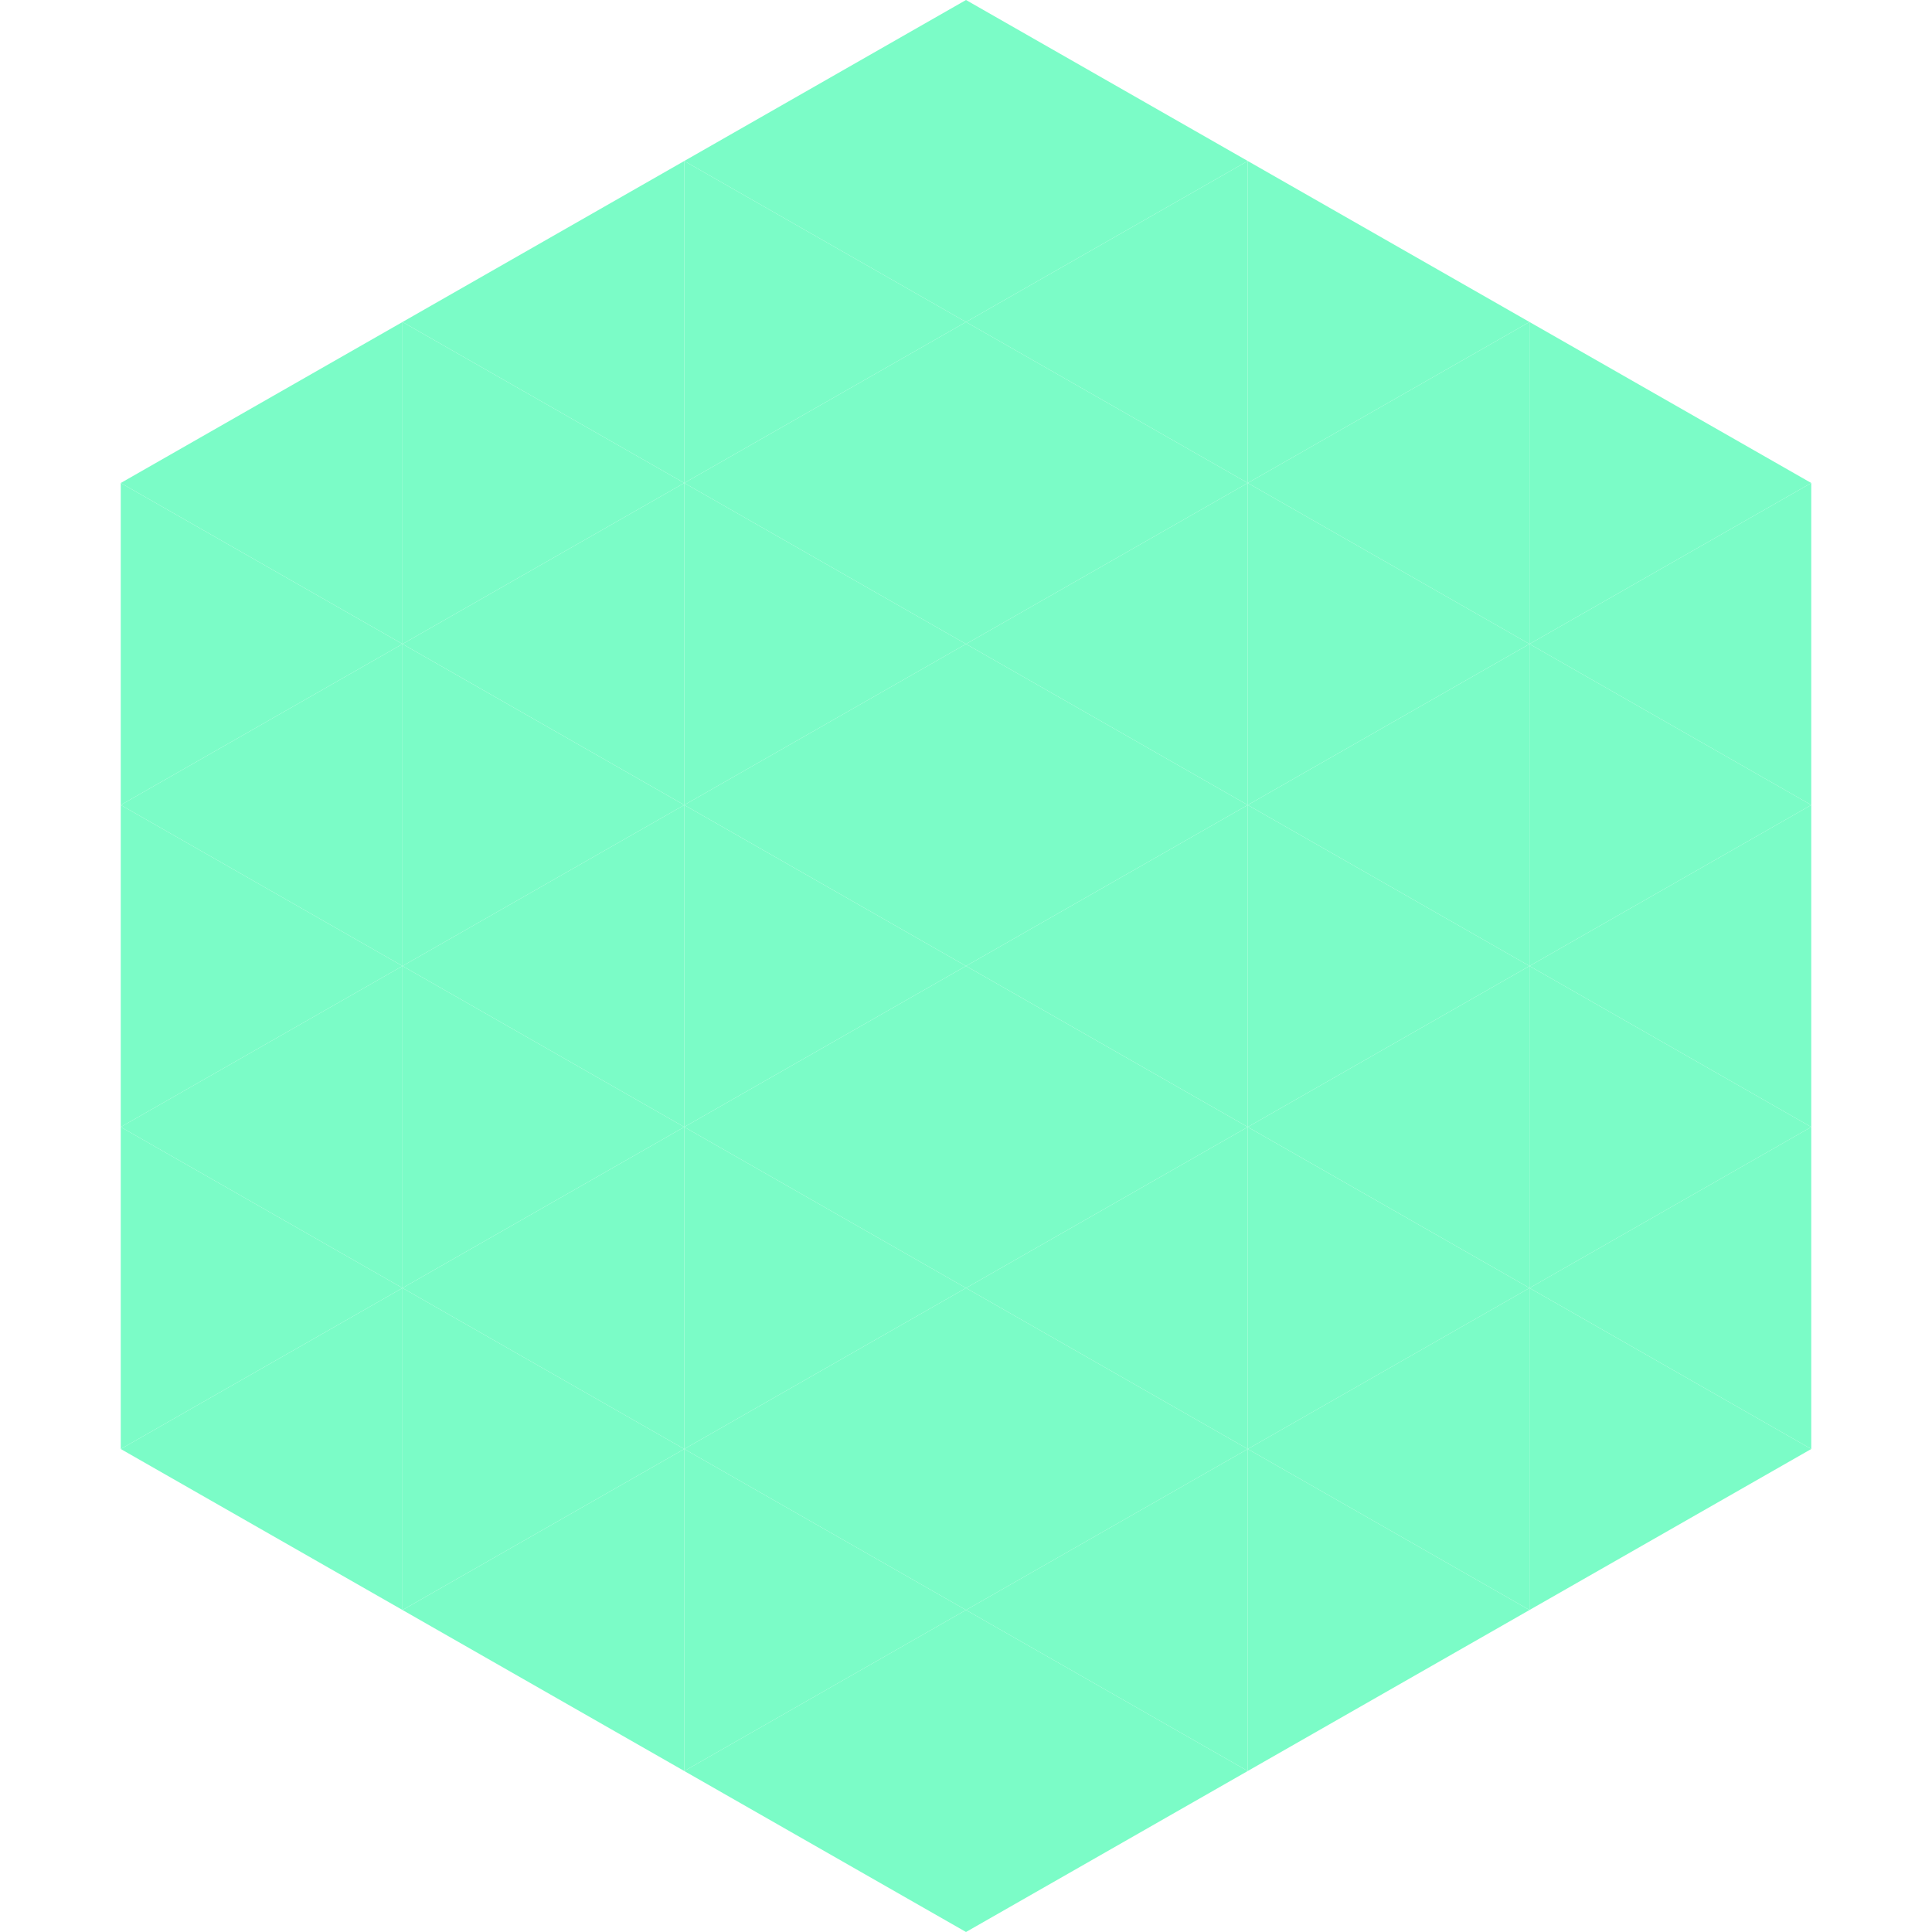
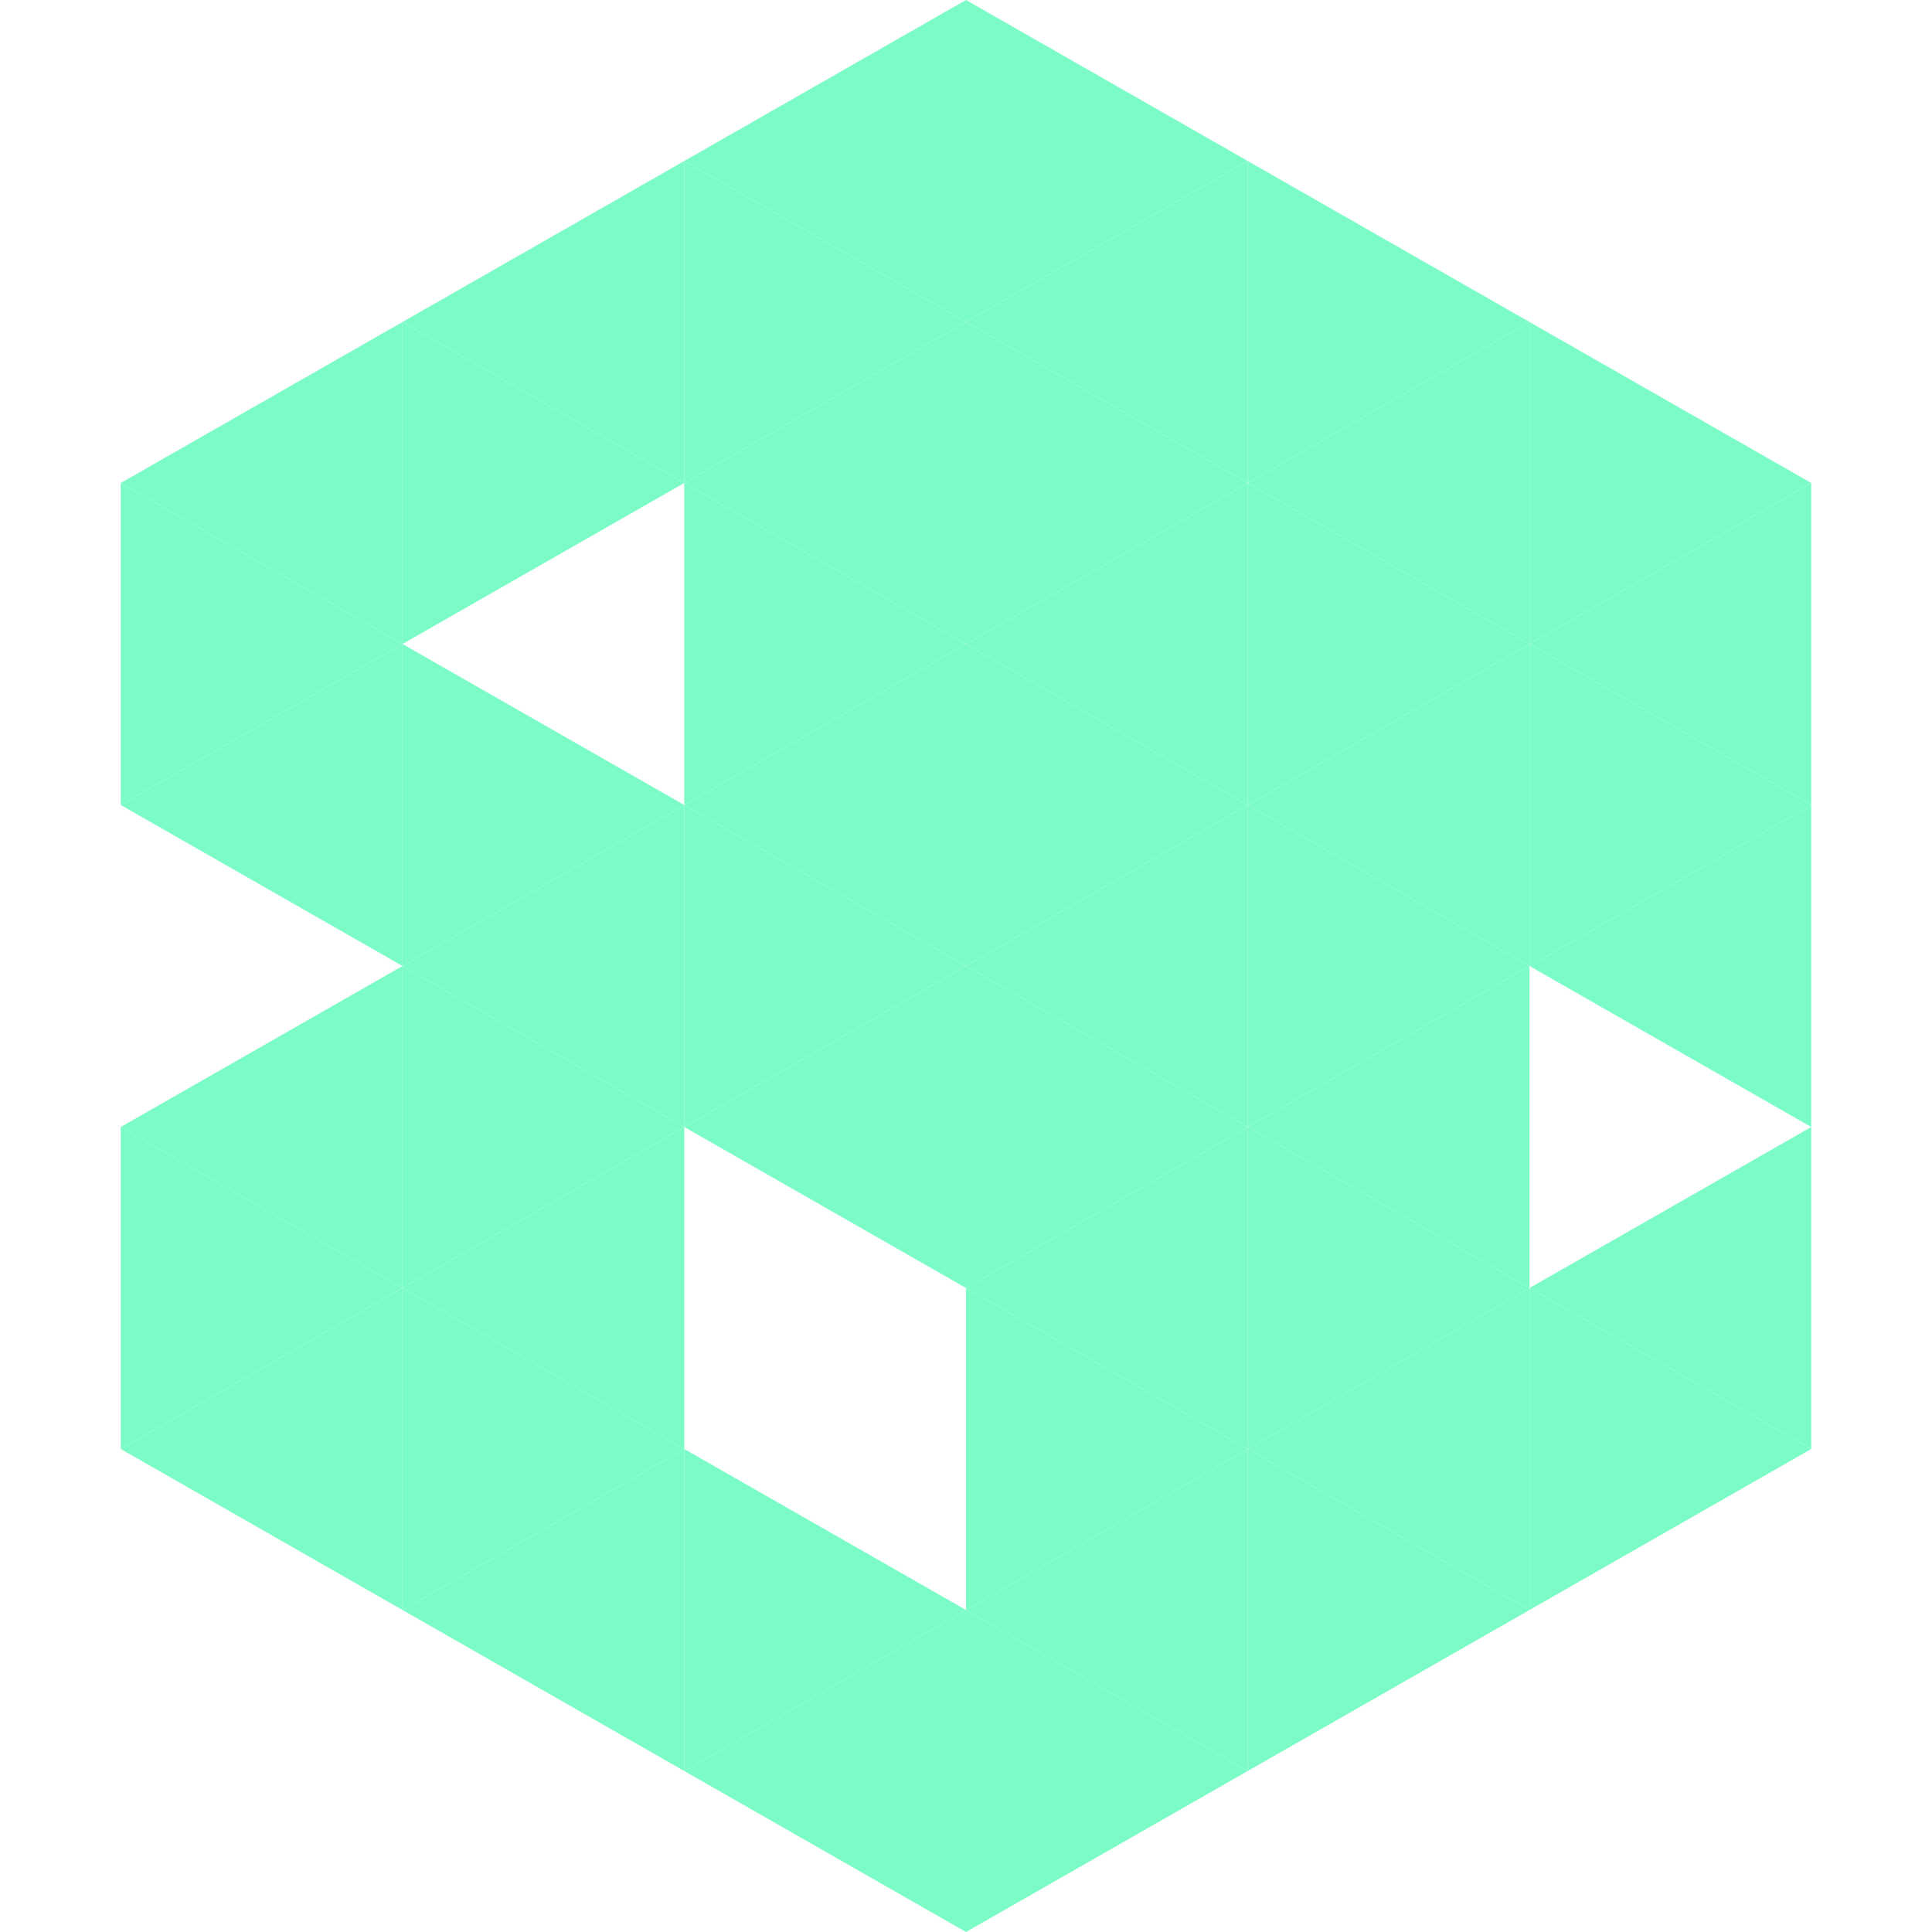
<svg xmlns="http://www.w3.org/2000/svg" width="240" height="240">
  <polygon points="50,40 15,60 50,80" style="fill:rgb(123,252,199)" />
  <polygon points="190,40 225,60 190,80" style="fill:rgb(123,252,199)" />
  <polygon points="15,60 50,80 15,100" style="fill:rgb(123,252,199)" />
  <polygon points="225,60 190,80 225,100" style="fill:rgb(123,252,199)" />
  <polygon points="50,80 15,100 50,120" style="fill:rgb(123,252,199)" />
  <polygon points="190,80 225,100 190,120" style="fill:rgb(123,252,199)" />
-   <polygon points="15,100 50,120 15,140" style="fill:rgb(123,252,199)" />
  <polygon points="225,100 190,120 225,140" style="fill:rgb(123,252,199)" />
  <polygon points="50,120 15,140 50,160" style="fill:rgb(123,252,199)" />
-   <polygon points="190,120 225,140 190,160" style="fill:rgb(123,252,199)" />
  <polygon points="15,140 50,160 15,180" style="fill:rgb(123,252,199)" />
  <polygon points="225,140 190,160 225,180" style="fill:rgb(123,252,199)" />
  <polygon points="50,160 15,180 50,200" style="fill:rgb(123,252,199)" />
  <polygon points="190,160 225,180 190,200" style="fill:rgb(123,252,199)" />
  <polygon points="15,180 50,200 15,220" style="fill:rgb(255,255,255); fill-opacity:0" />
  <polygon points="225,180 190,200 225,220" style="fill:rgb(255,255,255); fill-opacity:0" />
  <polygon points="50,0 85,20 50,40" style="fill:rgb(255,255,255); fill-opacity:0" />
  <polygon points="190,0 155,20 190,40" style="fill:rgb(255,255,255); fill-opacity:0" />
  <polygon points="85,20 50,40 85,60" style="fill:rgb(123,252,199)" />
  <polygon points="155,20 190,40 155,60" style="fill:rgb(123,252,199)" />
  <polygon points="50,40 85,60 50,80" style="fill:rgb(123,252,199)" />
  <polygon points="190,40 155,60 190,80" style="fill:rgb(123,252,199)" />
-   <polygon points="85,60 50,80 85,100" style="fill:rgb(123,252,199)" />
  <polygon points="155,60 190,80 155,100" style="fill:rgb(123,252,199)" />
  <polygon points="50,80 85,100 50,120" style="fill:rgb(123,252,199)" />
  <polygon points="190,80 155,100 190,120" style="fill:rgb(123,252,199)" />
  <polygon points="85,100 50,120 85,140" style="fill:rgb(123,252,199)" />
  <polygon points="155,100 190,120 155,140" style="fill:rgb(123,252,199)" />
  <polygon points="50,120 85,140 50,160" style="fill:rgb(123,252,199)" />
  <polygon points="190,120 155,140 190,160" style="fill:rgb(123,252,199)" />
  <polygon points="85,140 50,160 85,180" style="fill:rgb(123,252,199)" />
  <polygon points="155,140 190,160 155,180" style="fill:rgb(123,252,199)" />
  <polygon points="50,160 85,180 50,200" style="fill:rgb(123,252,199)" />
  <polygon points="190,160 155,180 190,200" style="fill:rgb(123,252,199)" />
  <polygon points="85,180 50,200 85,220" style="fill:rgb(123,252,199)" />
  <polygon points="155,180 190,200 155,220" style="fill:rgb(123,252,199)" />
  <polygon points="120,0 85,20 120,40" style="fill:rgb(123,252,199)" />
  <polygon points="120,0 155,20 120,40" style="fill:rgb(123,252,199)" />
  <polygon points="85,20 120,40 85,60" style="fill:rgb(123,252,199)" />
  <polygon points="155,20 120,40 155,60" style="fill:rgb(123,252,199)" />
  <polygon points="120,40 85,60 120,80" style="fill:rgb(123,252,199)" />
  <polygon points="120,40 155,60 120,80" style="fill:rgb(123,252,199)" />
  <polygon points="85,60 120,80 85,100" style="fill:rgb(123,252,199)" />
  <polygon points="155,60 120,80 155,100" style="fill:rgb(123,252,199)" />
  <polygon points="120,80 85,100 120,120" style="fill:rgb(123,252,199)" />
  <polygon points="120,80 155,100 120,120" style="fill:rgb(123,252,199)" />
  <polygon points="85,100 120,120 85,140" style="fill:rgb(123,252,199)" />
  <polygon points="155,100 120,120 155,140" style="fill:rgb(123,252,199)" />
  <polygon points="120,120 85,140 120,160" style="fill:rgb(123,252,199)" />
  <polygon points="120,120 155,140 120,160" style="fill:rgb(123,252,199)" />
-   <polygon points="85,140 120,160 85,180" style="fill:rgb(123,252,199)" />
  <polygon points="155,140 120,160 155,180" style="fill:rgb(123,252,199)" />
-   <polygon points="120,160 85,180 120,200" style="fill:rgb(123,252,199)" />
  <polygon points="120,160 155,180 120,200" style="fill:rgb(123,252,199)" />
  <polygon points="85,180 120,200 85,220" style="fill:rgb(123,252,199)" />
  <polygon points="155,180 120,200 155,220" style="fill:rgb(123,252,199)" />
  <polygon points="120,200 85,220 120,240" style="fill:rgb(123,252,199)" />
  <polygon points="120,200 155,220 120,240" style="fill:rgb(123,252,199)" />
  <polygon points="85,220 120,240 85,260" style="fill:rgb(255,255,255); fill-opacity:0" />
  <polygon points="155,220 120,240 155,260" style="fill:rgb(255,255,255); fill-opacity:0" />
</svg>